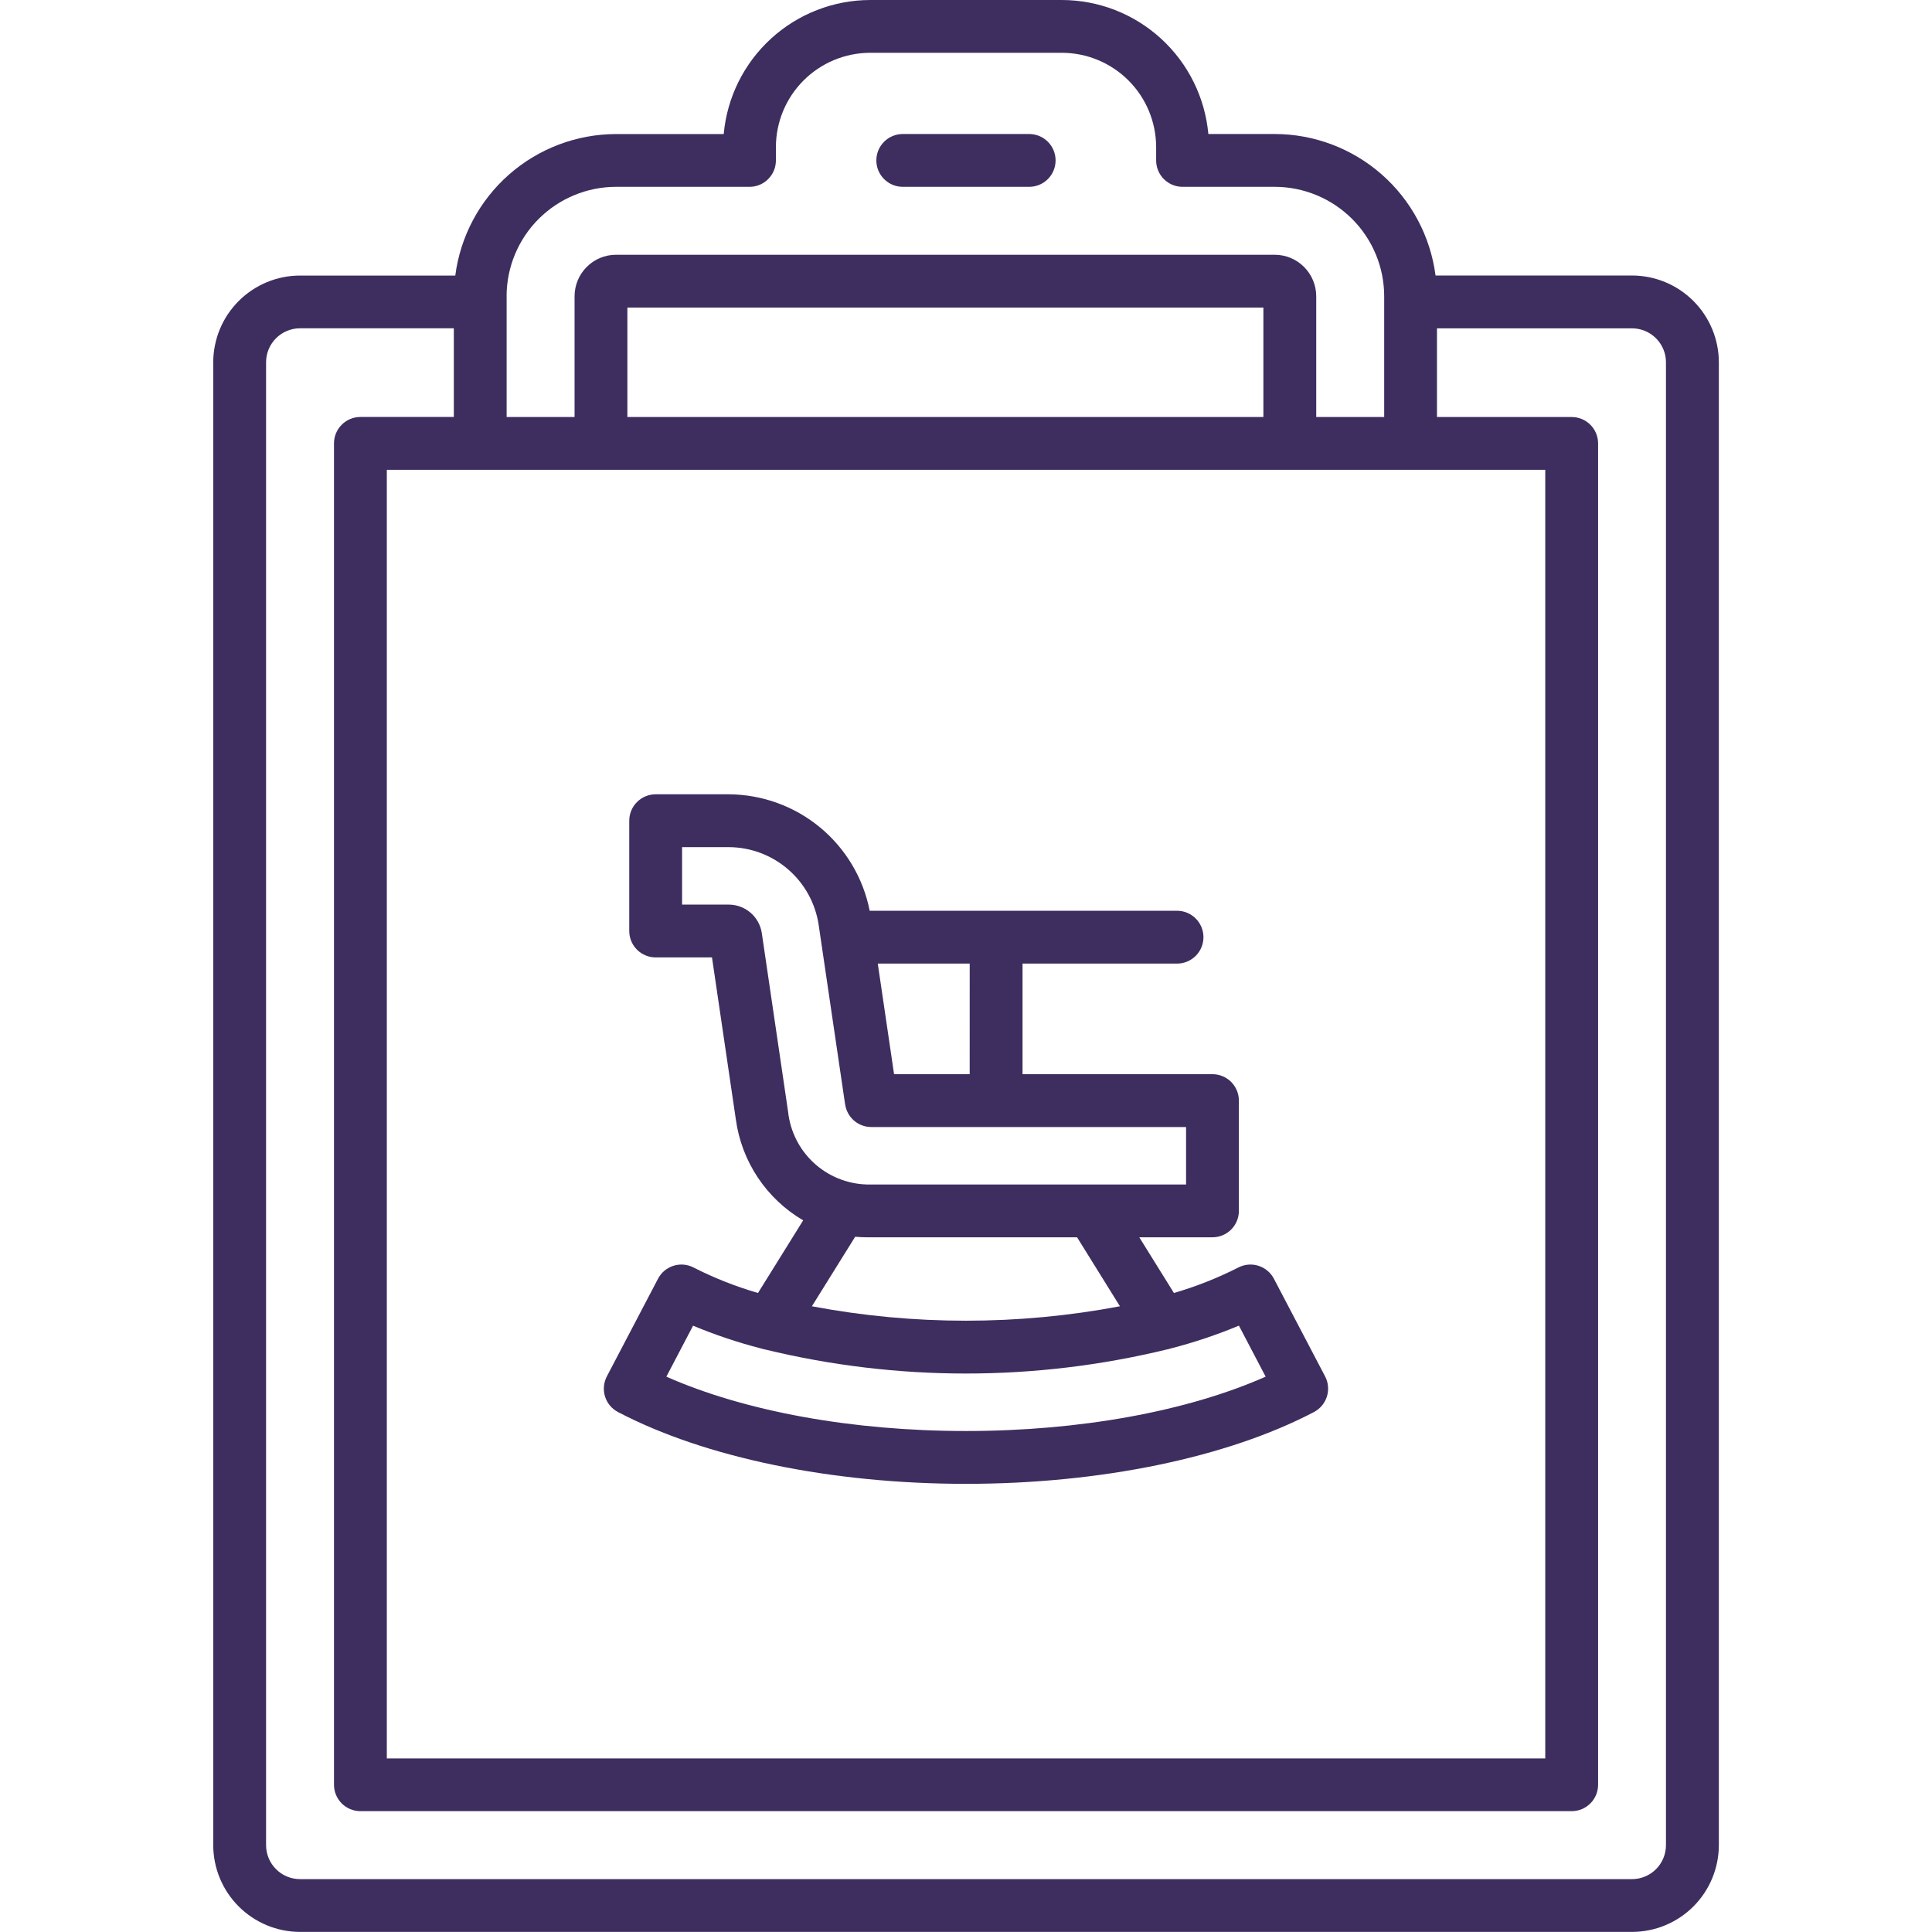
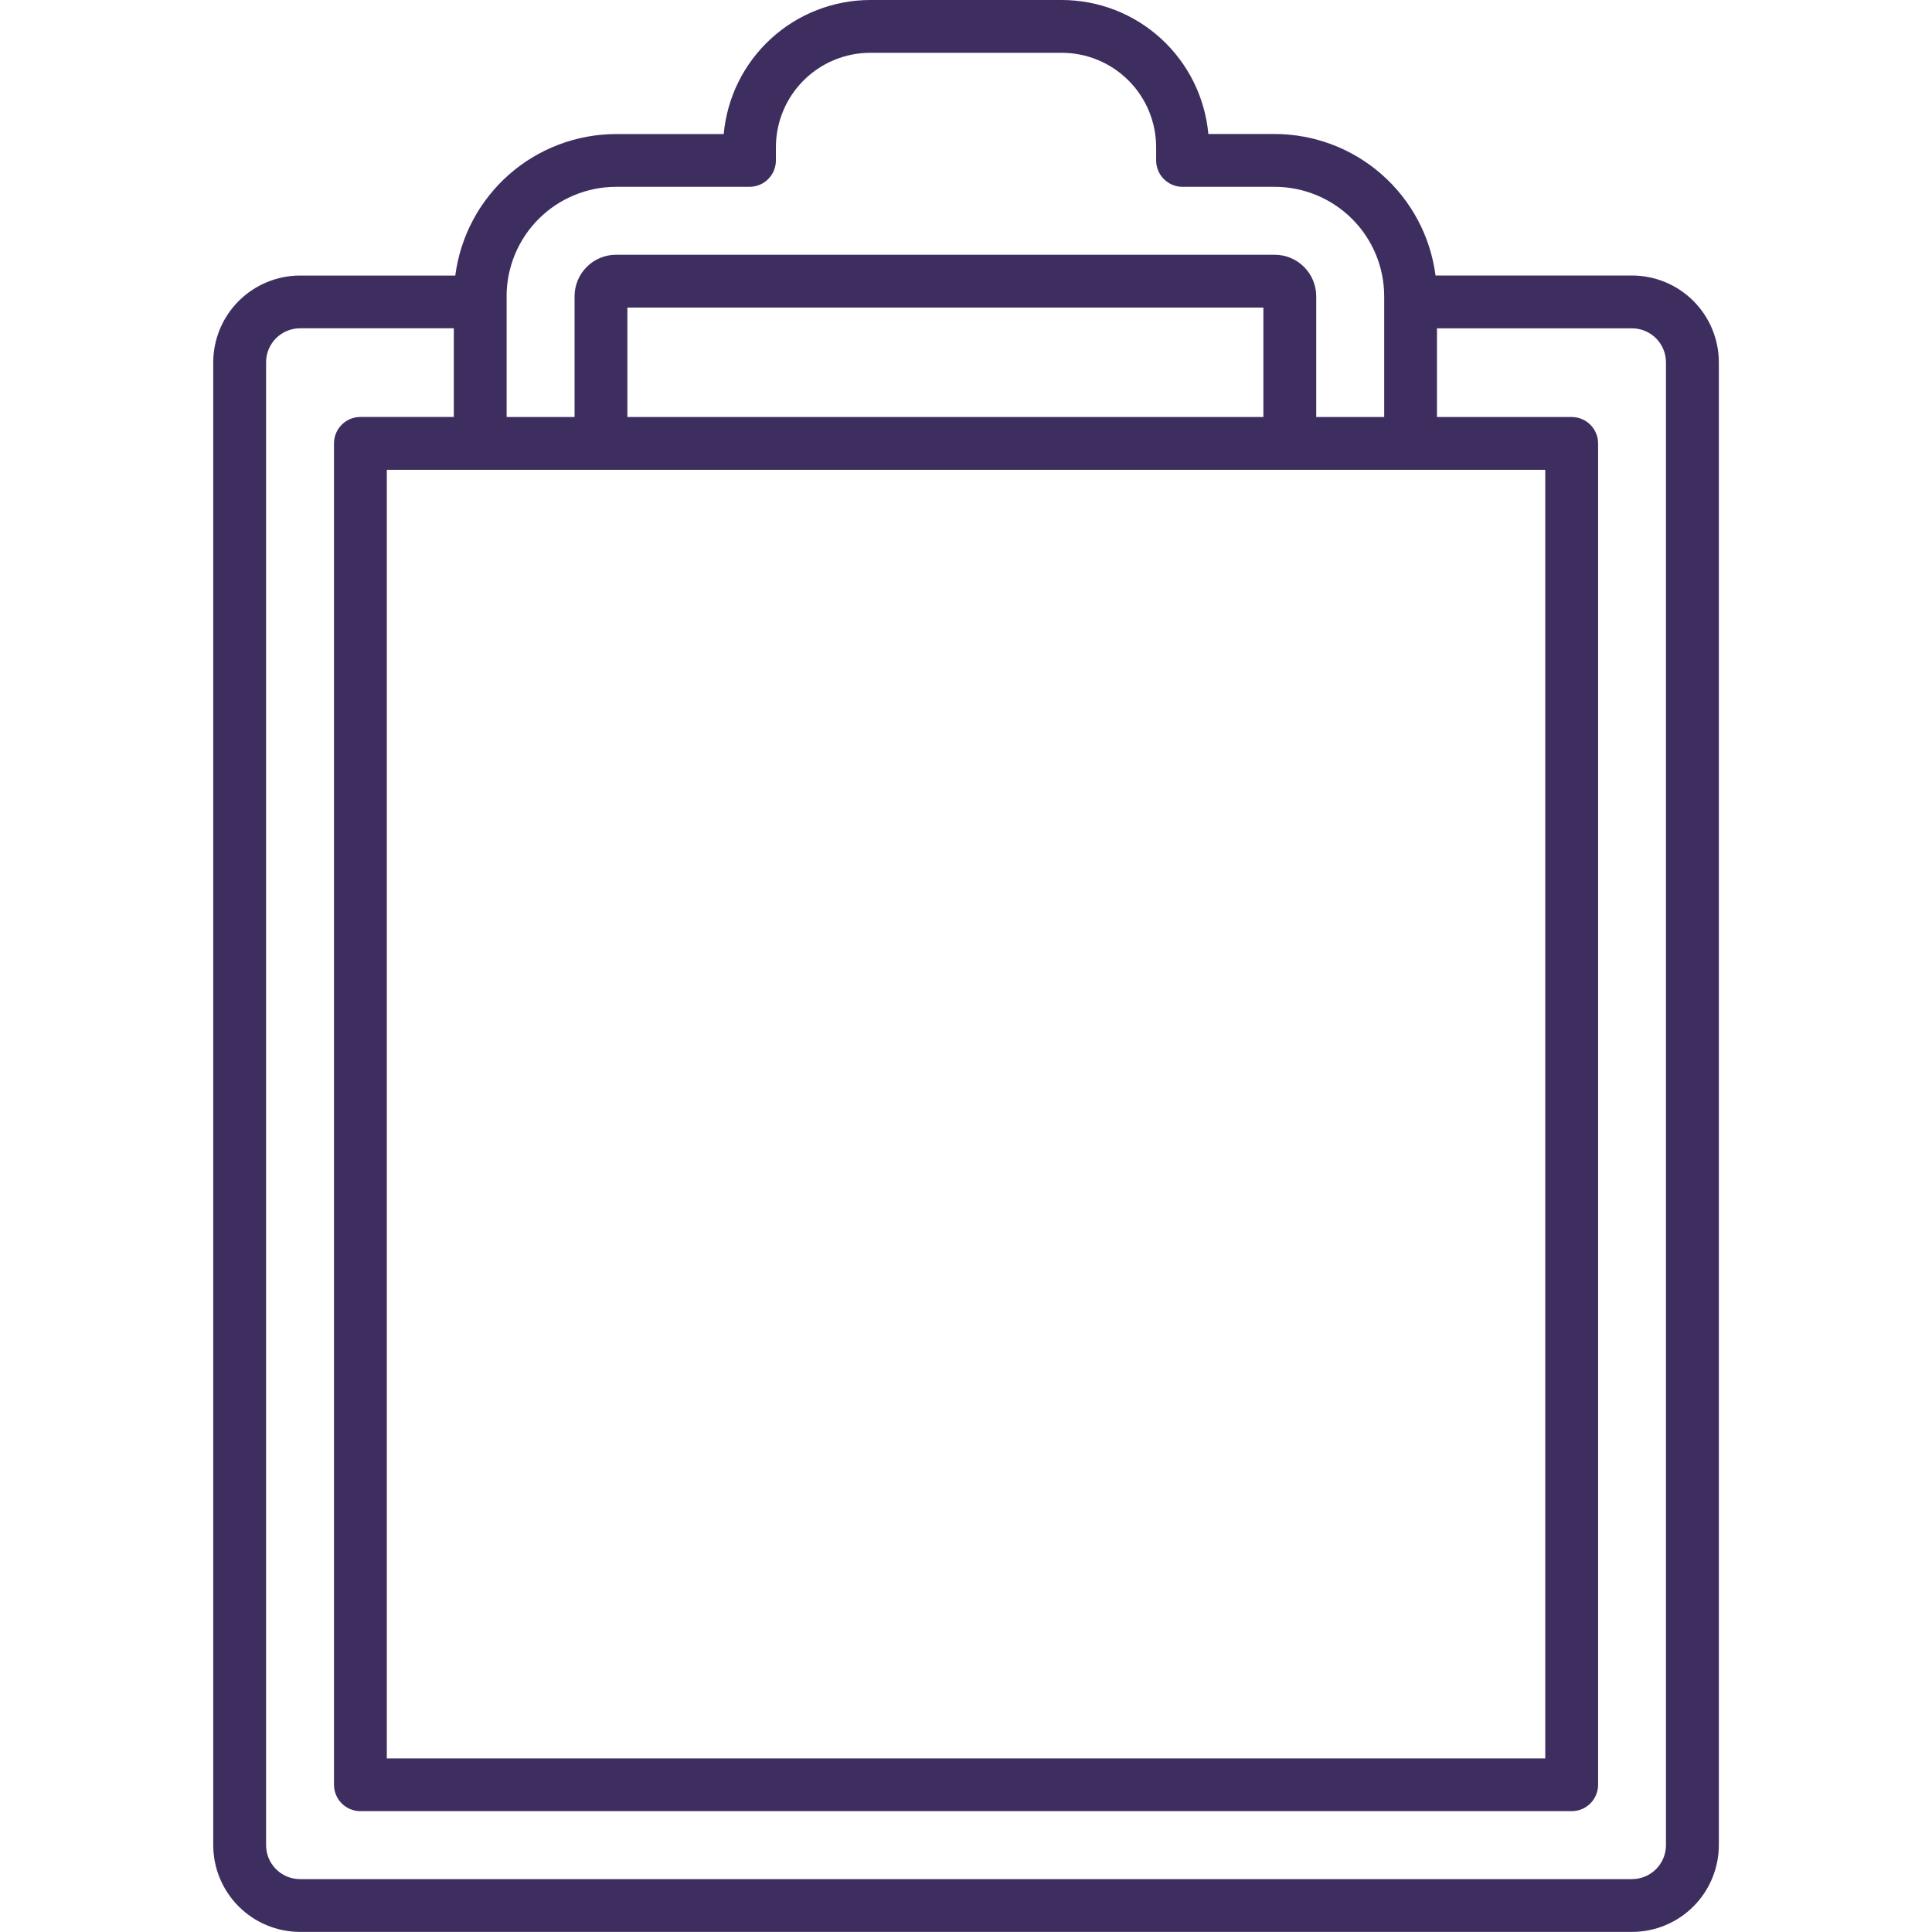
<svg xmlns="http://www.w3.org/2000/svg" width="86" height="86" viewBox="0 0 86 86" fill="none">
  <g id="clipboard_4470517 [Optimized]">
    <path id="Vector" d="M72.648 12.264H63.901C63.675 10.524 62.825 8.926 61.508 7.767C60.191 6.608 58.498 5.968 56.744 5.965H53.788C53.639 4.336 52.888 2.822 51.681 1.719C50.475 0.615 48.9 0.002 47.264 0L38.74 0C37.104 0.002 35.528 0.615 34.321 1.719C33.114 2.823 32.363 4.338 32.215 5.967H27.423C25.669 5.97 23.976 6.61 22.659 7.769C21.342 8.928 20.492 10.526 20.266 12.266H13.355C12.332 12.267 11.351 12.674 10.627 13.397C9.902 14.121 9.495 15.101 9.492 16.125V82.133C9.493 83.157 9.901 84.139 10.625 84.863C11.349 85.587 12.331 85.995 13.355 85.996H72.648C73.673 85.995 74.655 85.587 75.379 84.863C76.103 84.139 76.51 83.157 76.512 82.133V16.125C76.51 15.101 76.102 14.12 75.378 13.396C74.654 12.672 73.672 12.265 72.648 12.264ZM68.785 20.914V78.273H17.219V20.914H68.785ZM56.238 18.563H27.927V13.691H56.238V18.563ZM22.55 13.188C22.552 11.896 23.065 10.658 23.978 9.745C24.892 8.832 26.13 8.318 27.421 8.316H33.363C33.517 8.317 33.67 8.286 33.813 8.227C33.955 8.168 34.085 8.081 34.194 7.972C34.303 7.863 34.39 7.733 34.449 7.591C34.508 7.448 34.538 7.295 34.538 7.141V6.549C34.54 5.435 34.982 4.368 35.77 3.581C36.557 2.794 37.624 2.351 38.738 2.35H47.264C48.378 2.351 49.445 2.794 50.232 3.581C51.02 4.368 51.462 5.435 51.464 6.549V7.141C51.464 7.295 51.494 7.448 51.553 7.591C51.612 7.733 51.699 7.863 51.808 7.972C51.917 8.081 52.047 8.168 52.189 8.227C52.332 8.286 52.485 8.317 52.639 8.316H56.744C58.035 8.318 59.273 8.832 60.187 9.745C61.1 10.658 61.614 11.896 61.615 13.188V18.563H58.59V13.188C58.589 12.698 58.394 12.228 58.048 11.882C57.702 11.535 57.232 11.34 56.742 11.34H27.423C26.933 11.34 26.463 11.535 26.117 11.882C25.771 12.228 25.576 12.698 25.576 13.188V18.563H22.552V13.188H22.55ZM74.158 82.135C74.158 82.535 73.998 82.92 73.715 83.203C73.431 83.487 73.047 83.646 72.646 83.646H13.355C12.955 83.646 12.57 83.487 12.287 83.203C12.004 82.92 11.844 82.535 11.844 82.135V16.125C11.844 15.724 12.004 15.34 12.287 15.057C12.57 14.773 12.955 14.614 13.355 14.613H20.201V18.561H16.043C15.731 18.561 15.432 18.684 15.212 18.905C14.991 19.125 14.867 19.424 14.867 19.736V79.445C14.867 79.757 14.991 80.056 15.212 80.277C15.432 80.497 15.731 80.621 16.043 80.621H69.961C70.273 80.621 70.572 80.497 70.792 80.277C71.013 80.056 71.137 79.757 71.137 79.445V19.738C71.137 19.427 71.013 19.127 70.792 18.907C70.572 18.686 70.273 18.563 69.961 18.563H63.965V14.615H72.646C73.047 14.616 73.431 14.775 73.715 15.059C73.998 15.342 74.158 15.726 74.158 16.127V82.135Z" fill="#3E2E5F" />
-     <path id="Vector_2" d="M27.509 62.855C31.383 64.886 37.028 66.051 42.998 66.051C48.969 66.051 54.614 64.886 58.489 62.855C58.765 62.71 58.972 62.461 59.065 62.164C59.158 61.866 59.129 61.544 58.985 61.268L56.705 56.919C56.56 56.643 56.311 56.436 56.014 56.343C55.716 56.25 55.394 56.279 55.118 56.423C54.201 56.889 53.242 57.268 52.255 57.555L50.714 55.076H53.971C54.283 55.076 54.582 54.952 54.803 54.732C55.023 54.511 55.147 54.212 55.147 53.9V48.992C55.147 48.68 55.023 48.381 54.803 48.16C54.582 47.94 54.283 47.816 53.971 47.816H45.517V42.893H52.395C52.706 42.893 53.005 42.769 53.226 42.549C53.446 42.328 53.57 42.029 53.57 41.717C53.57 41.406 53.446 41.106 53.226 40.886C53.005 40.665 52.706 40.541 52.395 40.541H38.713C38.427 39.087 37.646 37.776 36.504 36.831C35.361 35.886 33.927 35.366 32.445 35.357H29.186C28.874 35.357 28.575 35.481 28.355 35.702C28.134 35.922 28.01 36.221 28.01 36.533V41.443C28.01 41.754 28.134 42.053 28.355 42.274C28.575 42.494 28.874 42.618 29.186 42.618H31.693L32.754 49.825C32.88 50.753 33.215 51.64 33.735 52.419C34.254 53.198 34.944 53.849 35.752 54.322L33.741 57.555C32.754 57.269 31.795 56.89 30.878 56.424C30.742 56.352 30.592 56.308 30.438 56.294C30.285 56.28 30.13 56.297 29.982 56.343C29.835 56.389 29.698 56.464 29.579 56.562C29.461 56.661 29.363 56.783 29.291 56.92L27.013 61.268C26.869 61.544 26.839 61.867 26.932 62.164C27.025 62.462 27.233 62.711 27.509 62.855ZM43.164 47.816H39.798L39.073 42.893H43.165L43.164 47.816ZM33.91 41.531C33.856 41.18 33.679 40.86 33.41 40.628C33.142 40.397 32.799 40.268 32.445 40.267H30.362V37.709H32.445C33.412 37.714 34.347 38.064 35.079 38.697C35.812 39.329 36.294 40.202 36.44 41.159L37.612 49.114C37.617 49.151 37.636 49.241 37.644 49.278C37.708 49.532 37.855 49.758 38.062 49.92C38.269 50.081 38.524 50.168 38.786 50.168H52.796V52.725H38.574C37.699 52.698 36.862 52.354 36.22 51.759C35.578 51.163 35.173 50.355 35.08 49.483L33.91 41.531ZM38.067 55.052C38.234 55.067 38.403 55.076 38.574 55.076H47.944L49.852 58.147C45.321 59.003 40.67 59.003 36.14 58.147L38.067 55.052ZM30.851 59.011C31.839 59.423 32.855 59.763 33.892 60.029C33.947 60.047 34.003 60.062 34.06 60.071C39.932 61.497 46.06 61.497 51.932 60.071C51.992 60.061 52.052 60.046 52.11 60.026C53.145 59.76 54.161 59.42 55.148 59.009L56.338 61.28C52.845 62.826 48.066 63.699 42.999 63.699C37.932 63.699 33.155 62.826 29.662 61.28L30.851 59.011ZM40.185 8.316H45.812C46.124 8.316 46.423 8.193 46.644 7.972C46.864 7.752 46.988 7.452 46.988 7.141C46.988 6.829 46.864 6.53 46.644 6.309C46.423 6.089 46.124 5.965 45.812 5.965H40.185C39.873 5.965 39.574 6.089 39.354 6.309C39.133 6.53 39.009 6.829 39.009 7.141C39.009 7.452 39.133 7.752 39.354 7.972C39.574 8.193 39.873 8.316 40.185 8.316Z" fill="#3E2E5F" />
  </g>
</svg>